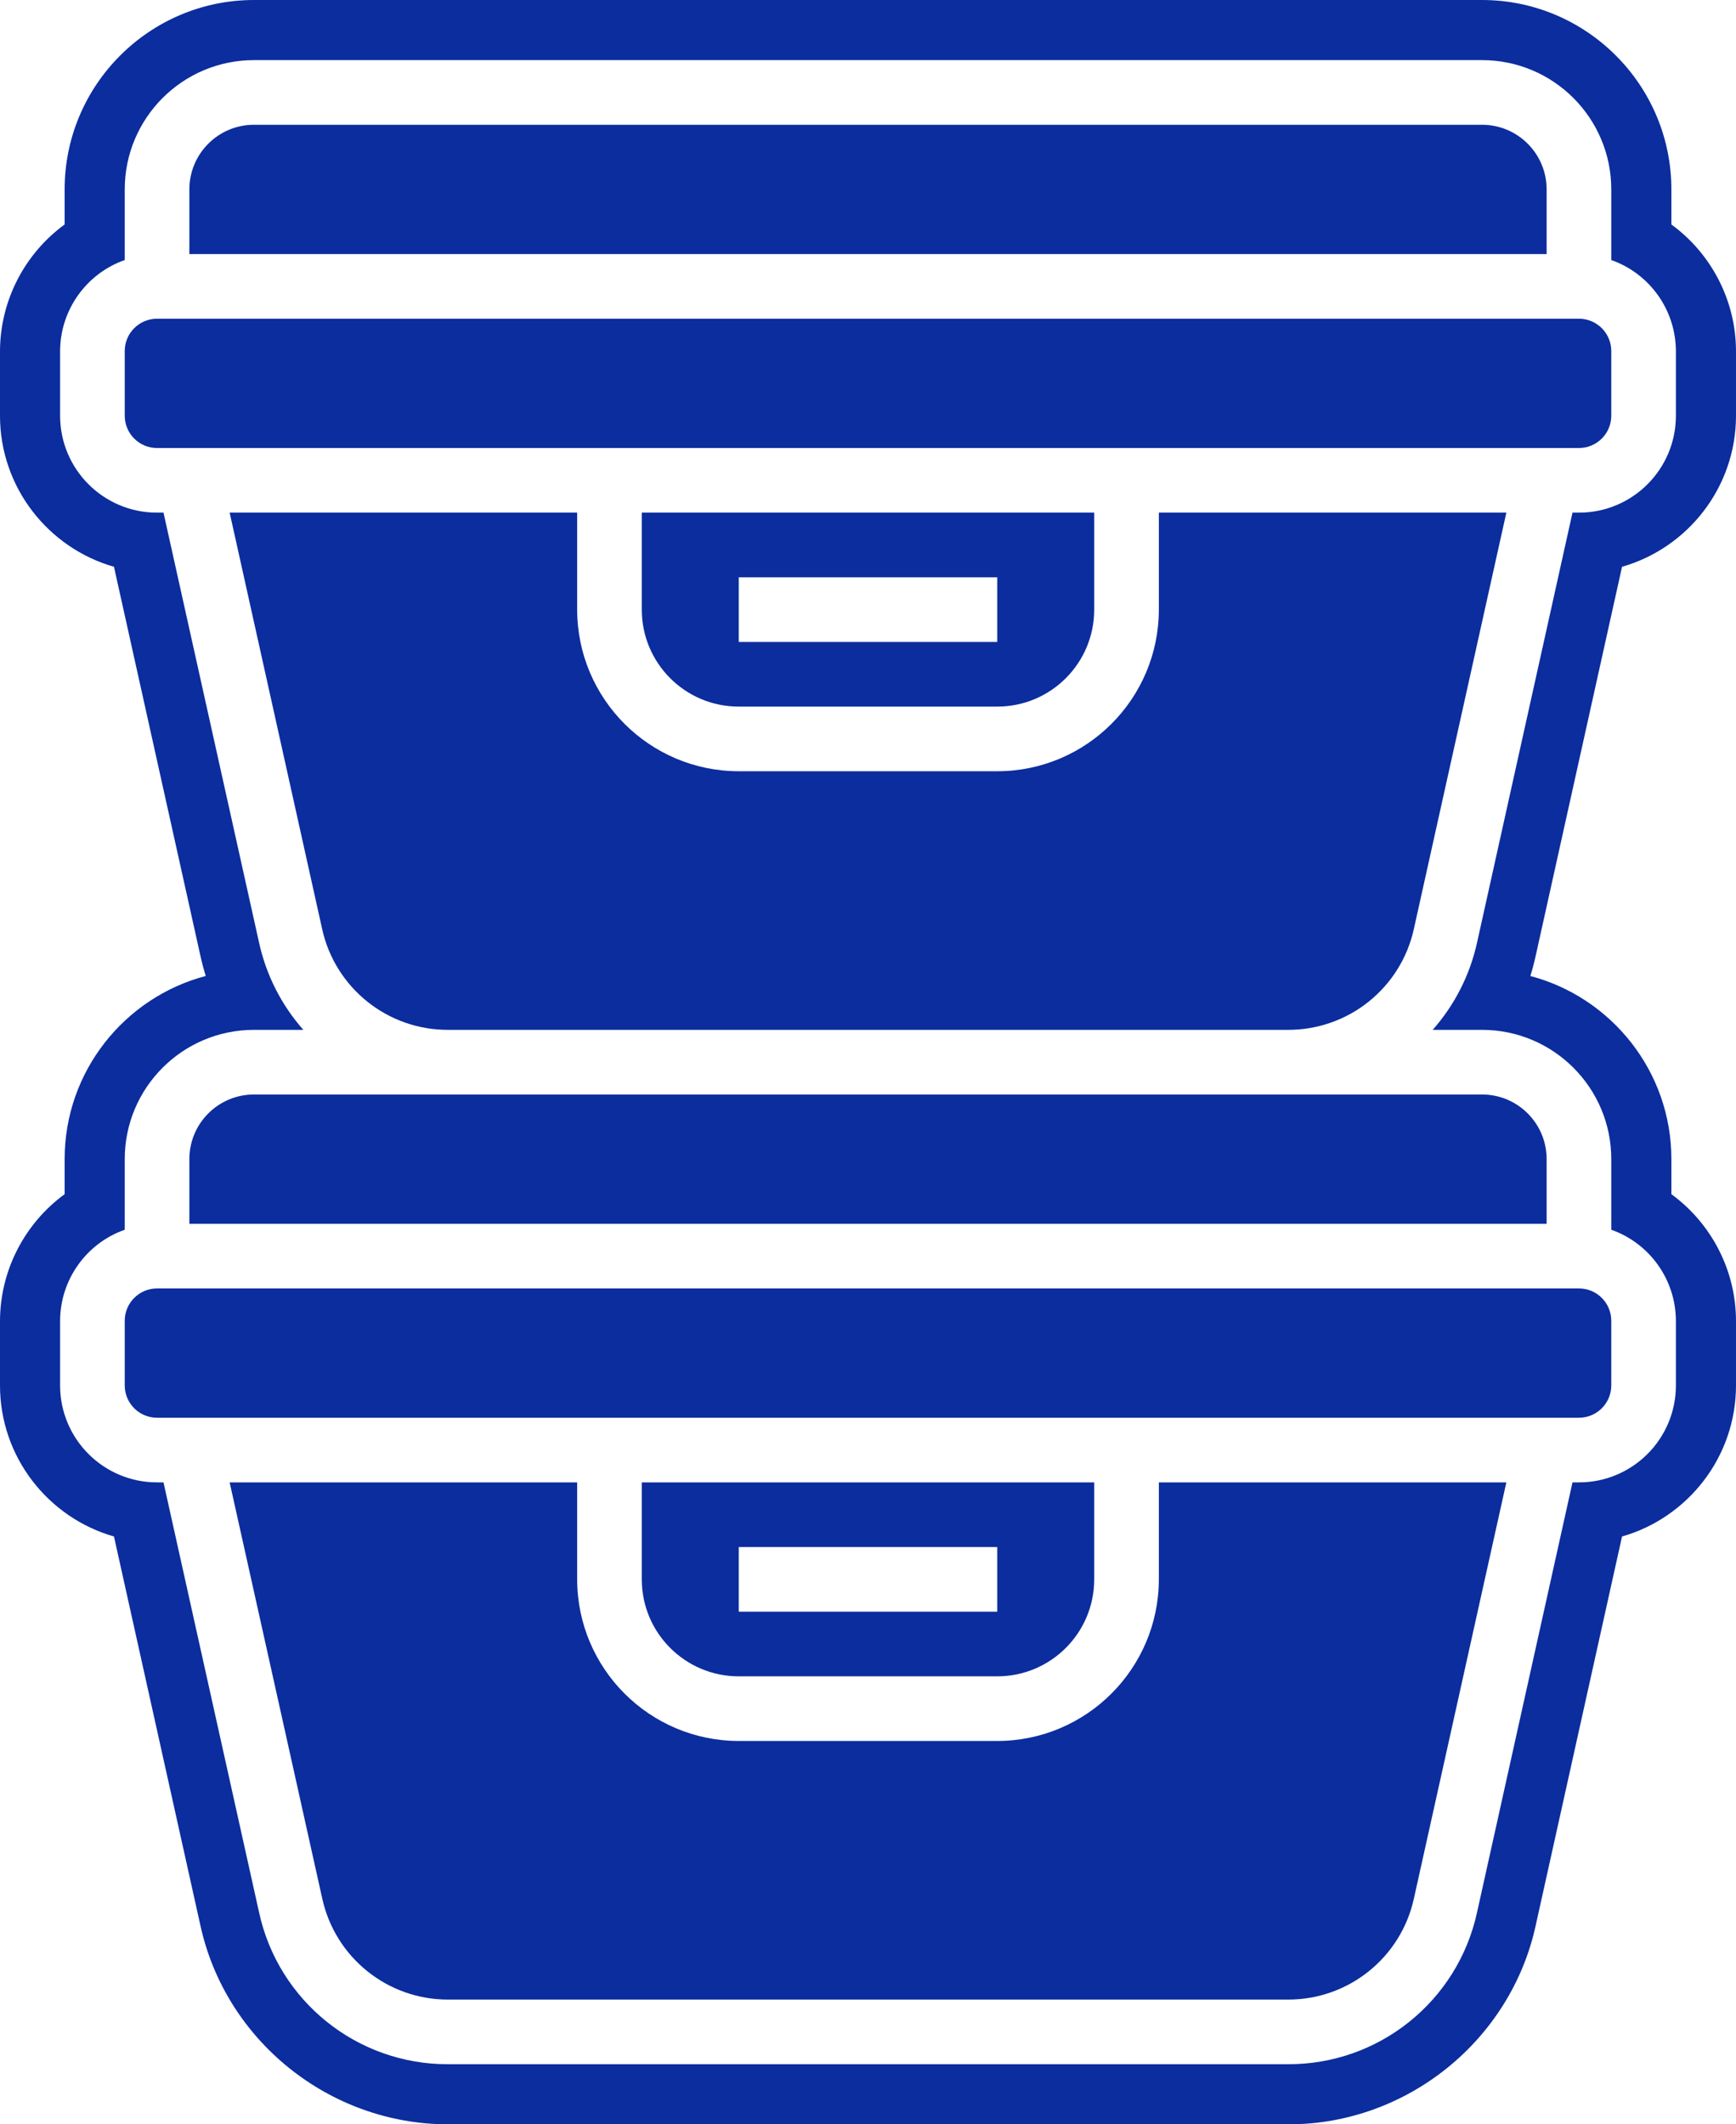
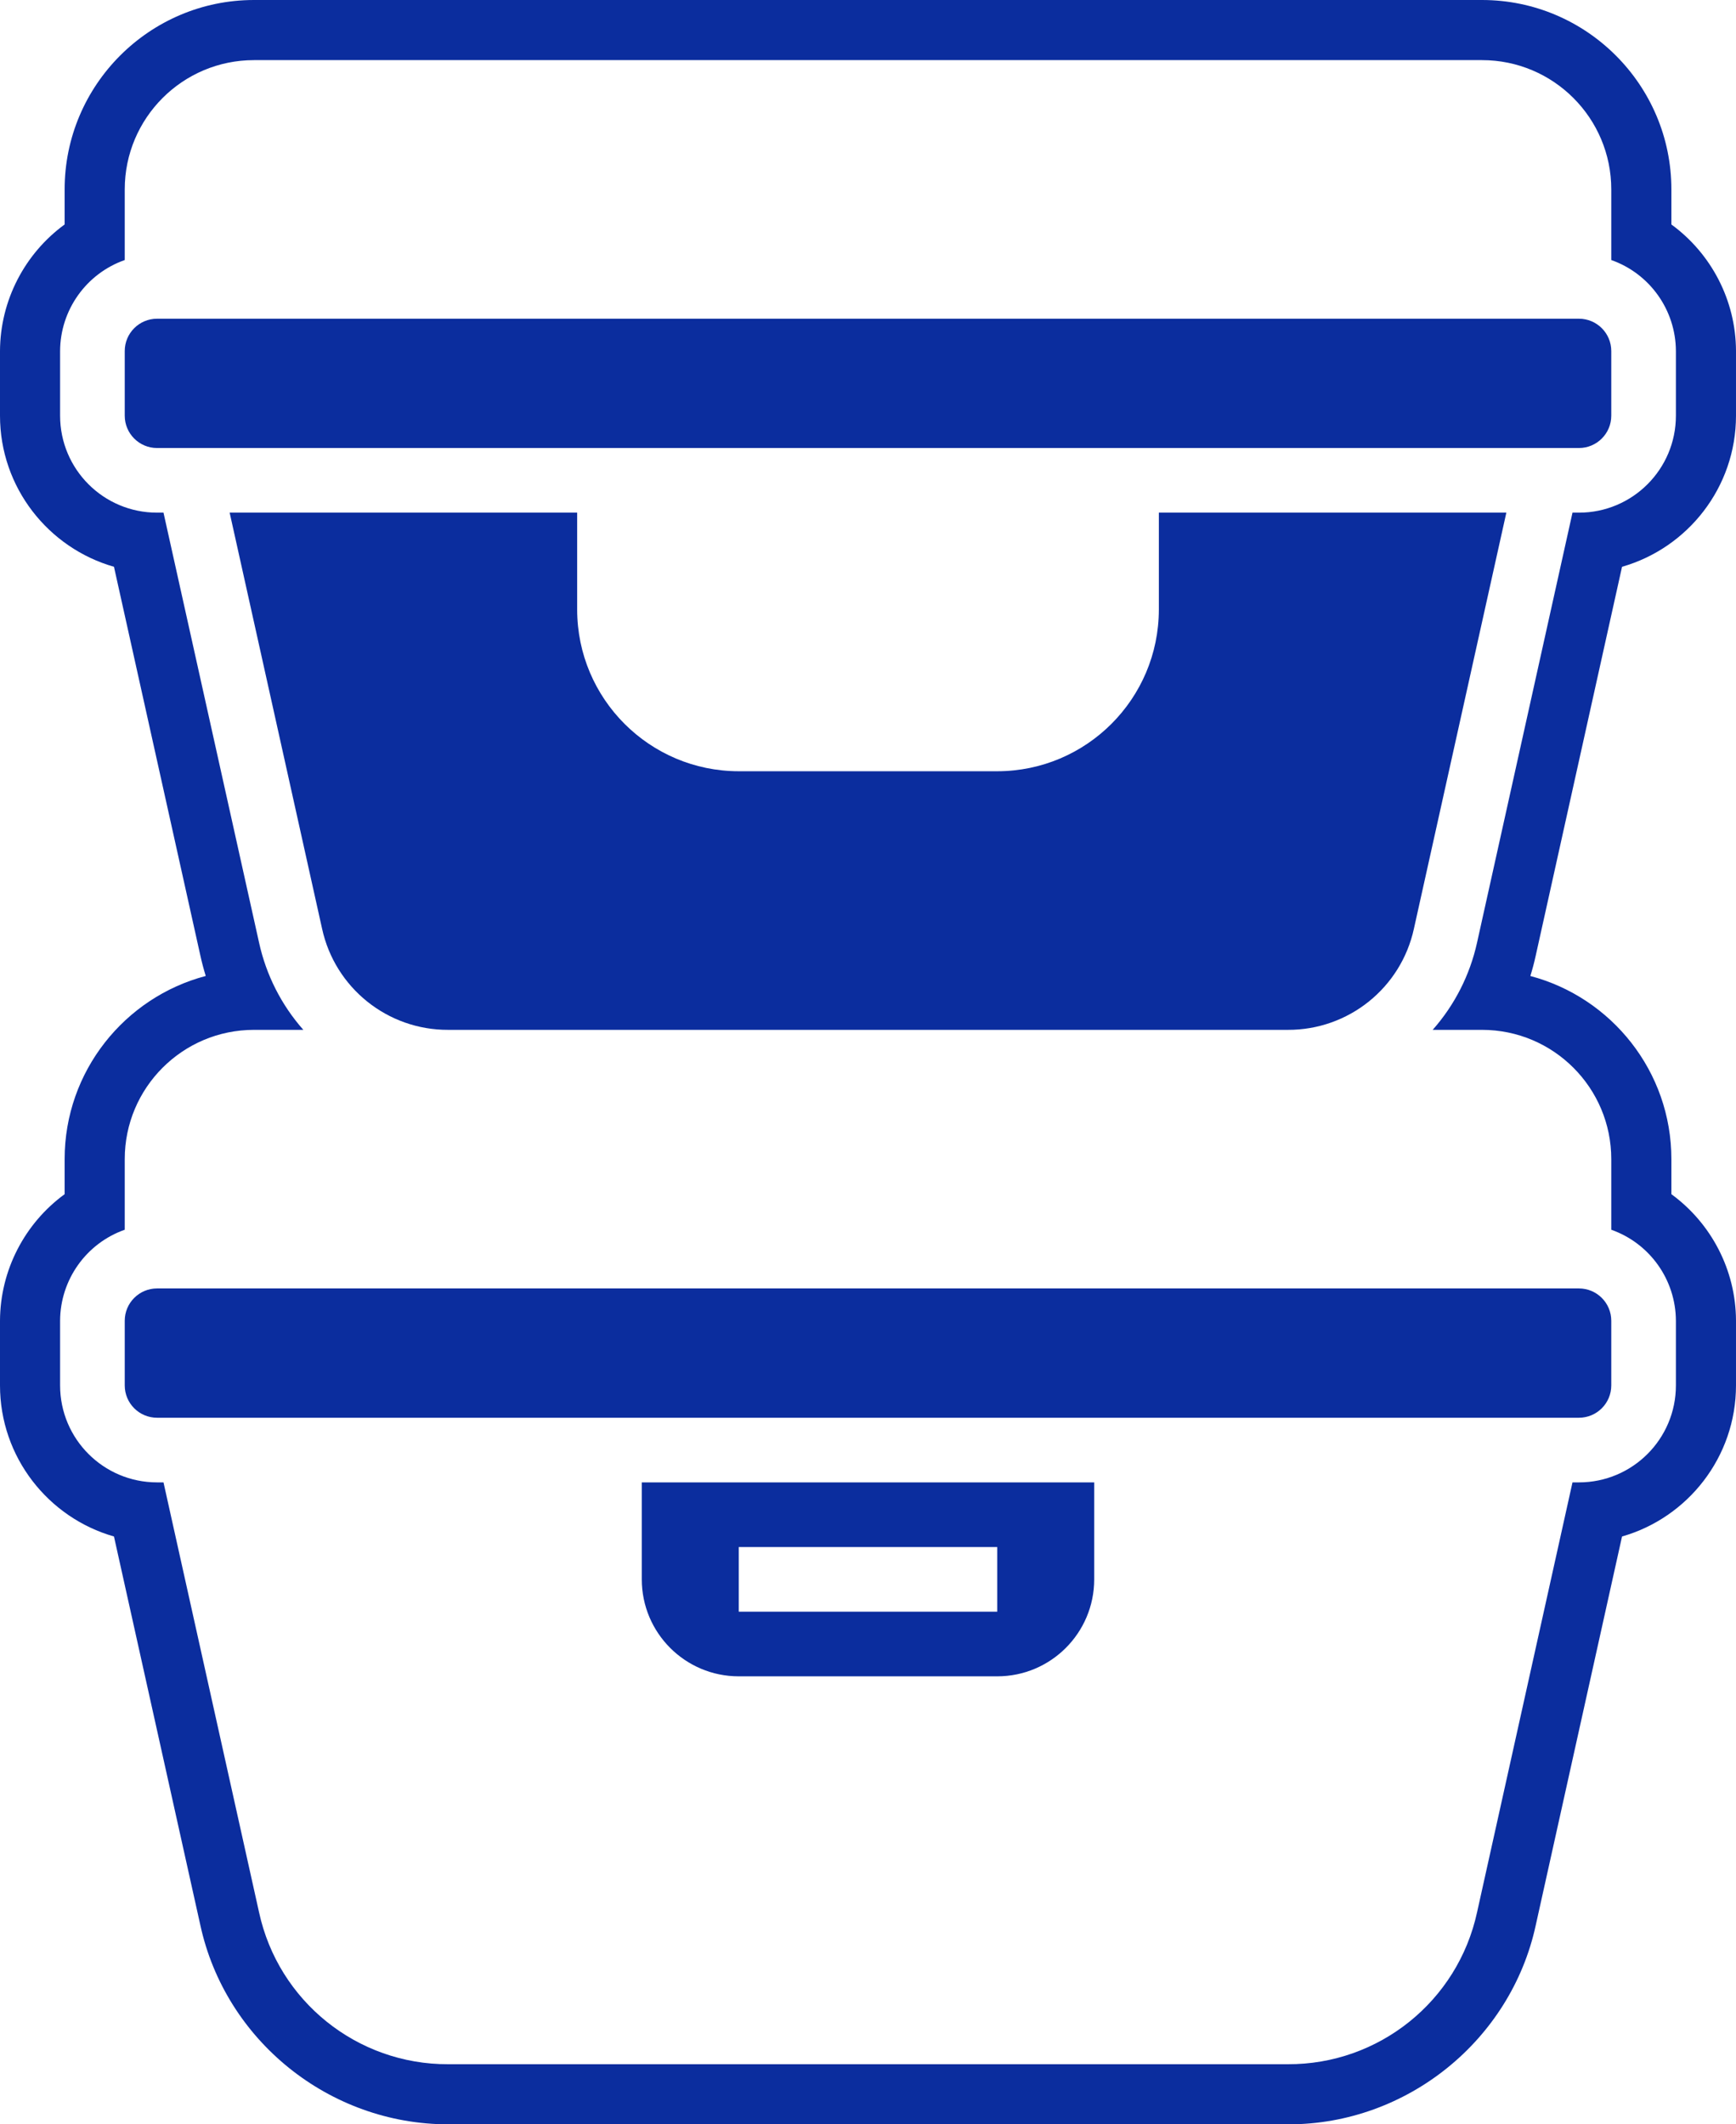
<svg xmlns="http://www.w3.org/2000/svg" fill="#0b2d9e" height="500" preserveAspectRatio="xMidYMid meet" version="1" viewBox="0.0 0.0 408.7 500.0" width="408.7" zoomAndPan="magnify">
  <defs>
    <clipPath id="a">
      <path d="M 0 0 L 408.699 0 L 408.699 500 L 0 500 Z M 0 0" />
    </clipPath>
  </defs>
  <g>
    <g id="change1_1">
      <path d="M 379.336 97.84 L 379.336 82.625 C 379.336 78.426 375.926 75.016 371.727 75.016 L 36.973 75.016 C 32.773 75.016 29.367 78.426 29.367 82.625 L 29.367 97.84 C 29.367 102.039 32.773 105.449 36.973 105.449 L 371.727 105.449 C 375.926 105.449 379.336 102.039 379.336 97.84" />
    </g>
    <g id="change1_2">
-       <path d="M 173.918 135.883 L 234.781 135.883 L 234.781 151.098 L 173.918 151.098 Z M 173.918 166.312 L 234.781 166.312 C 247.387 166.312 257.605 156.094 257.605 143.488 L 257.605 120.664 L 151.094 120.664 L 151.094 143.488 C 151.094 156.094 161.312 166.312 173.918 166.312" />
-     </g>
+       </g>
    <g id="change1_3">
-       <path d="M 272.824 371.73 C 272.797 392.727 255.777 409.746 234.781 409.77 L 173.918 409.77 C 152.922 409.746 135.902 392.727 135.879 371.73 L 135.879 348.906 L 54.066 348.906 L 75.855 446.805 C 78.895 460.754 91.262 470.68 105.531 470.637 L 303.172 470.637 C 317.461 470.699 329.848 460.762 332.879 446.801 L 354.633 348.906 L 272.824 348.906 L 272.824 371.73" />
-     </g>
+       </g>
    <g id="change1_4">
-       <path d="M 364.117 44.586 C 364.117 36.18 357.309 29.367 348.902 29.367 L 59.797 29.367 C 51.391 29.367 44.582 36.18 44.582 44.586 L 44.582 59.801 L 364.117 59.801 L 364.117 44.586" />
-     </g>
+       </g>
    <g id="change1_5">
      <path d="M 272.824 120.664 L 272.824 143.488 C 272.797 164.484 255.777 181.504 234.781 181.527 L 173.918 181.527 C 152.922 181.504 135.902 164.484 135.879 143.488 L 135.879 120.664 L 54.066 120.664 L 75.82 218.562 C 78.855 232.523 91.246 242.457 105.531 242.395 L 303.172 242.395 C 317.461 242.457 329.848 232.523 332.879 218.559 L 354.633 120.664 L 272.824 120.664" />
    </g>
    <g id="change1_6">
-       <path d="M 44.582 272.824 L 44.582 288.043 L 364.117 288.043 L 364.117 272.824 C 364.117 264.422 357.309 257.609 348.902 257.609 L 59.797 257.609 C 51.391 257.609 44.582 264.422 44.582 272.824" />
-     </g>
+       </g>
    <g id="change1_7">
      <path d="M 29.367 310.867 L 29.367 326.082 C 29.367 330.281 32.773 333.691 36.973 333.691 L 371.727 333.691 C 375.926 333.691 379.336 330.281 379.336 326.082 L 379.336 310.867 C 379.336 306.668 375.926 303.258 371.727 303.258 L 36.973 303.258 C 32.773 303.258 29.367 306.668 29.367 310.867" />
    </g>
    <g clip-path="url(#a)" id="change1_9">
      <path d="M 348.902 242.395 C 365.711 242.395 379.336 256.02 379.336 272.824 L 379.336 289.441 C 388.426 292.652 394.512 301.227 394.551 310.867 L 394.551 326.082 C 394.551 338.688 384.332 348.906 371.727 348.906 L 370.207 348.906 L 347.738 450.094 C 343.188 471.039 324.609 485.949 303.172 485.852 L 105.531 485.852 C 84.102 485.934 65.531 471.031 60.988 450.094 L 38.492 348.906 L 36.973 348.906 C 24.367 348.906 14.148 338.688 14.148 326.082 L 14.148 310.867 C 14.188 301.227 20.277 292.652 29.367 289.441 L 29.367 272.824 C 29.367 256.02 42.992 242.395 59.797 242.395 L 71.414 242.395 C 66.246 236.547 62.656 229.477 60.988 221.852 L 38.492 120.664 L 36.973 120.664 C 24.367 120.664 14.148 110.445 14.148 97.84 L 14.148 82.625 C 14.188 72.984 20.277 64.414 29.367 61.203 L 29.367 44.586 C 29.367 27.777 42.992 14.152 59.797 14.152 L 348.902 14.152 C 365.711 14.152 379.336 27.777 379.336 44.586 L 379.336 61.203 C 388.426 64.414 394.512 72.984 394.551 82.625 L 394.551 97.84 C 394.551 110.445 384.332 120.664 371.727 120.664 L 370.207 120.664 L 347.738 221.852 C 346.059 229.477 342.465 236.551 337.289 242.395 Z M 381.871 133.402 C 397.34 128.98 408.699 114.711 408.699 97.84 L 408.699 82.57 C 408.656 70.637 402.824 59.648 393.488 52.836 L 393.488 44.586 C 393.488 20 373.488 0 348.898 0 L 59.797 0 C 35.215 0 15.215 20 15.215 44.586 L 15.215 52.832 C 5.879 59.648 0.047 70.645 0 82.625 L 0 97.84 C 0 114.715 11.359 128.98 26.832 133.402 L 47.164 224.883 C 47.52 226.508 47.949 228.117 48.438 229.711 C 29.34 234.742 15.215 252.164 15.215 272.828 L 15.215 281.074 C 5.879 287.891 0.047 298.895 0 310.867 L 0 326.078 C 0 342.957 11.359 357.227 26.832 361.641 L 47.16 453.098 C 53.055 480.273 77.531 500 105.527 500 C 105.527 500 303.359 500 303.387 500 C 331.191 500 355.66 480.273 361.551 453.16 L 381.871 361.641 C 397.34 357.219 408.699 342.949 408.699 326.078 L 408.699 310.812 C 408.656 298.875 402.824 287.891 393.488 281.074 L 393.488 272.828 C 393.488 252.176 379.375 234.762 360.285 229.719 C 360.773 228.137 361.199 226.539 361.551 224.922 L 381.871 133.402" />
    </g>
    <g id="change1_8">
      <path d="M 173.918 364.121 L 234.781 364.121 L 234.781 379.34 L 173.918 379.34 Z M 234.781 394.555 C 247.387 394.555 257.605 384.336 257.605 371.73 L 257.605 348.906 L 151.094 348.906 L 151.094 371.73 C 151.094 384.336 161.312 394.555 173.918 394.555 L 234.781 394.555" />
    </g>
  </g>
</svg>